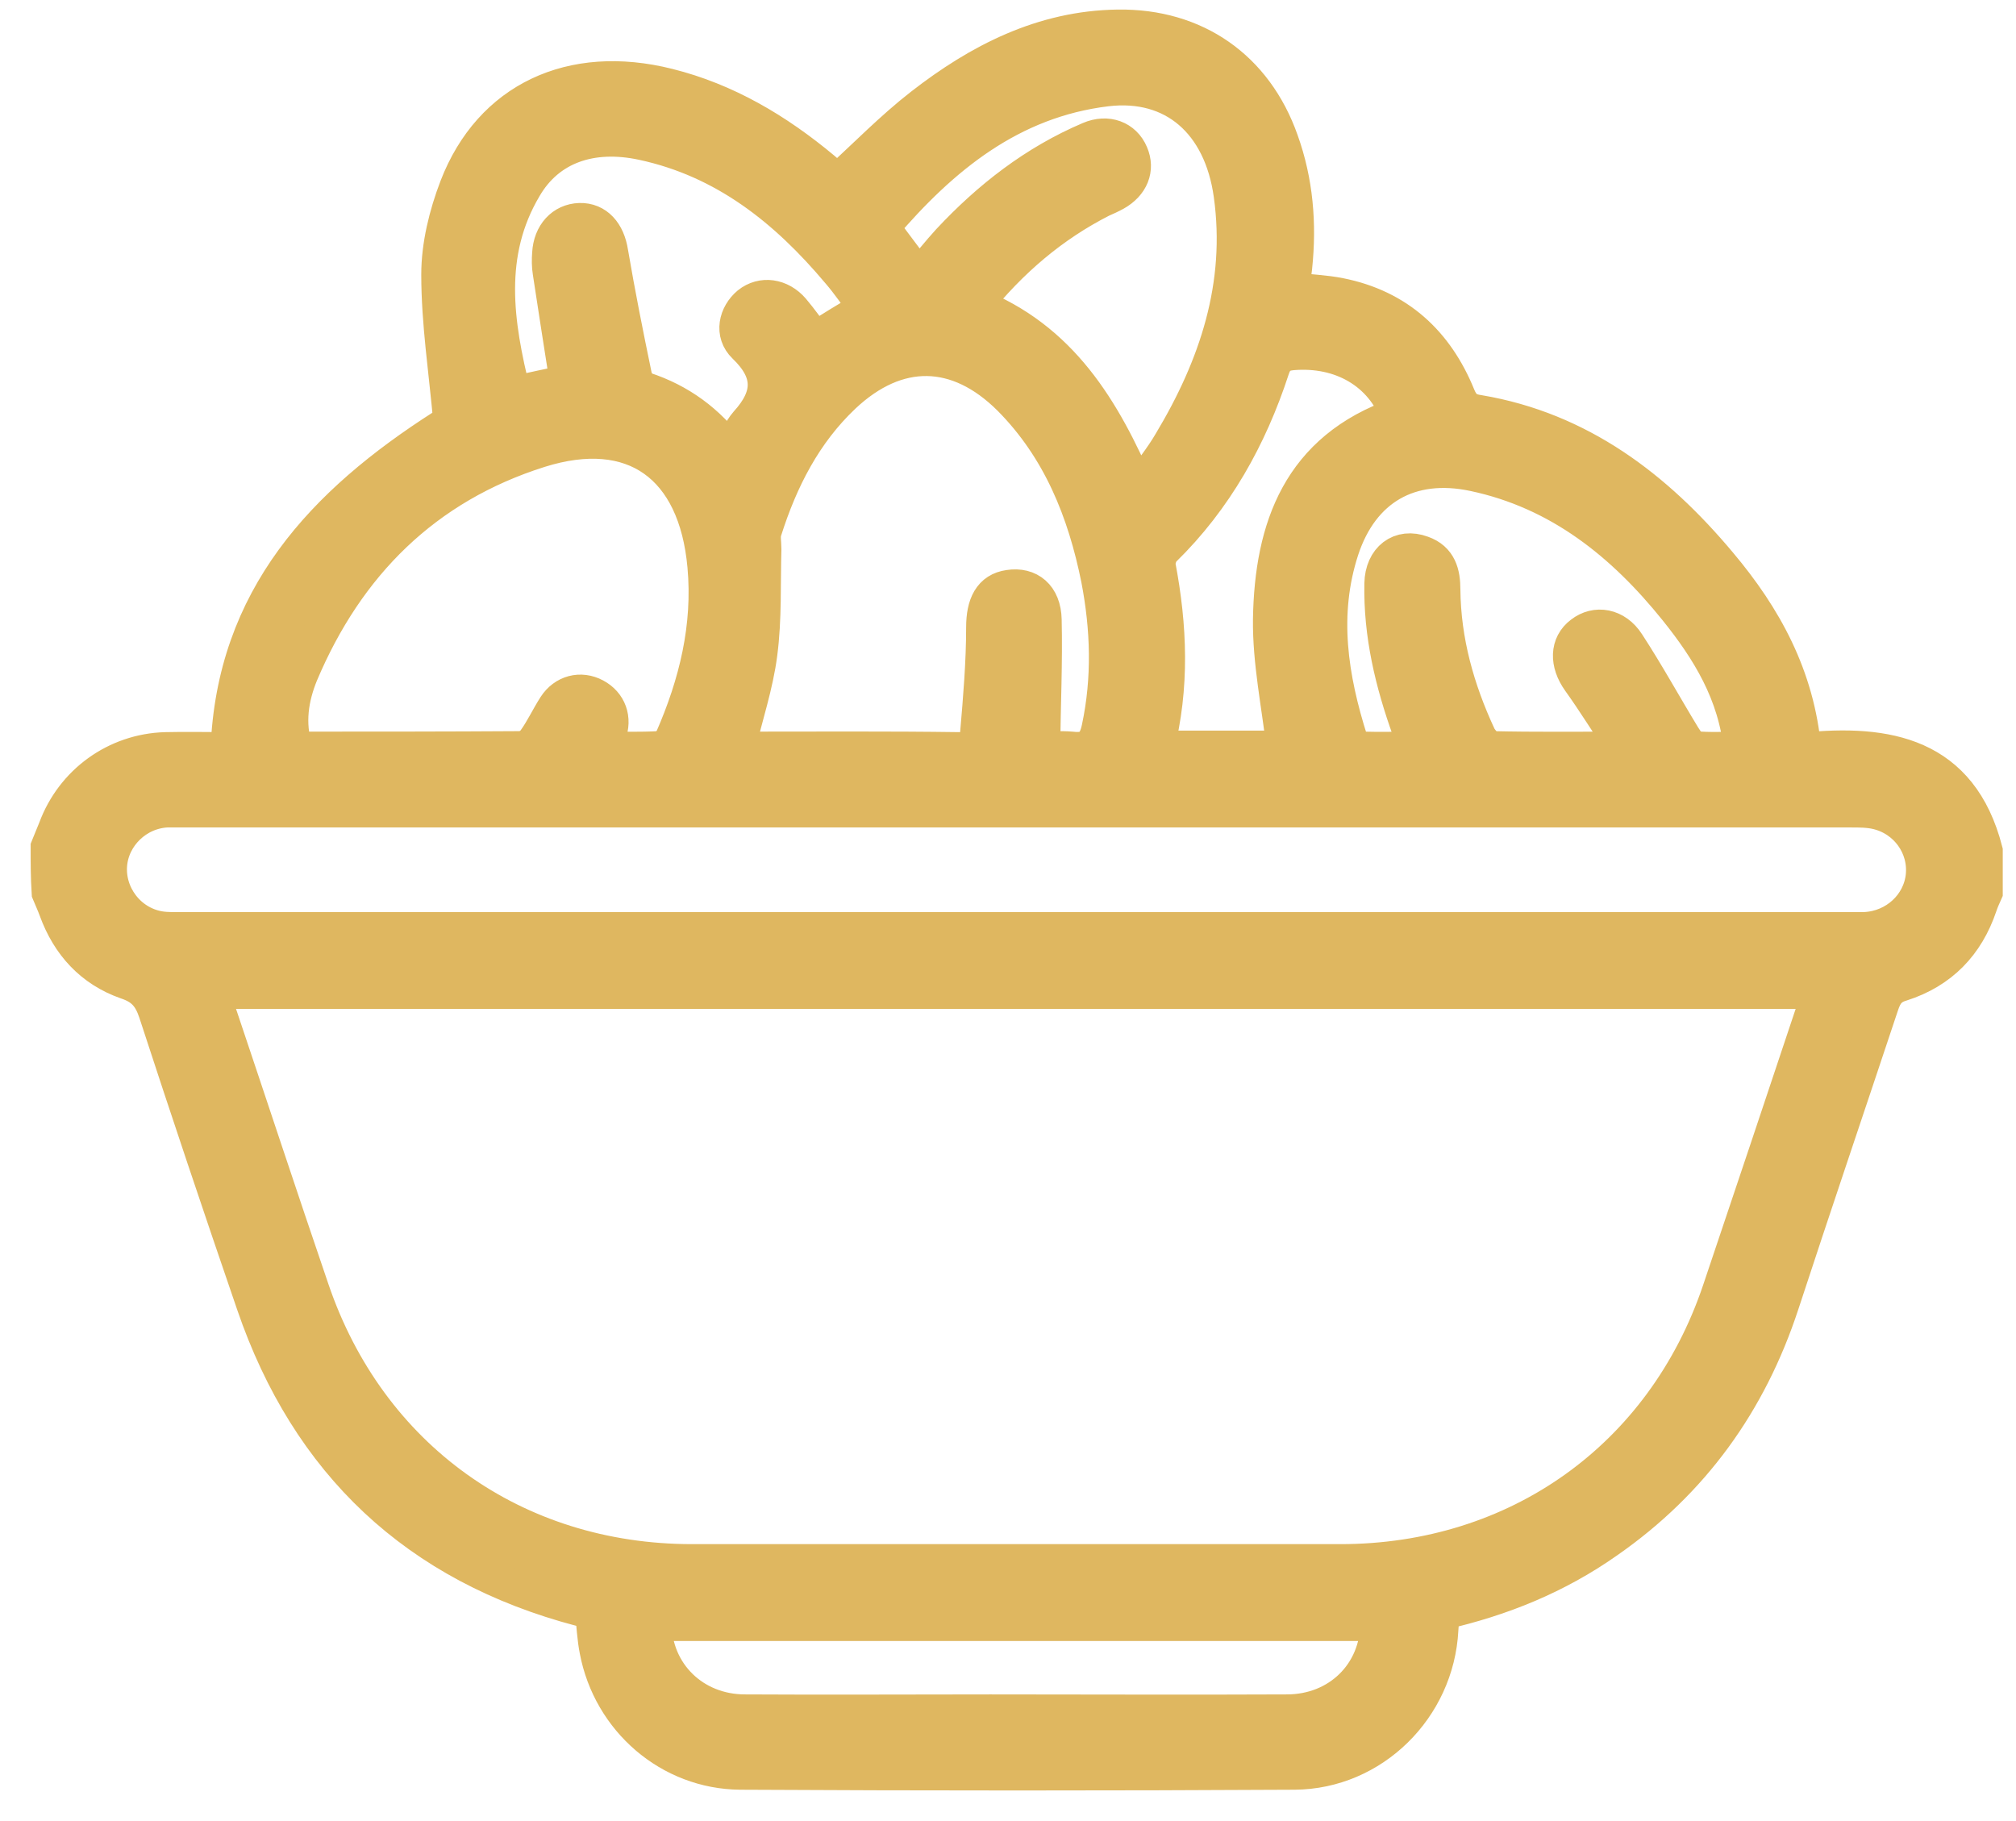
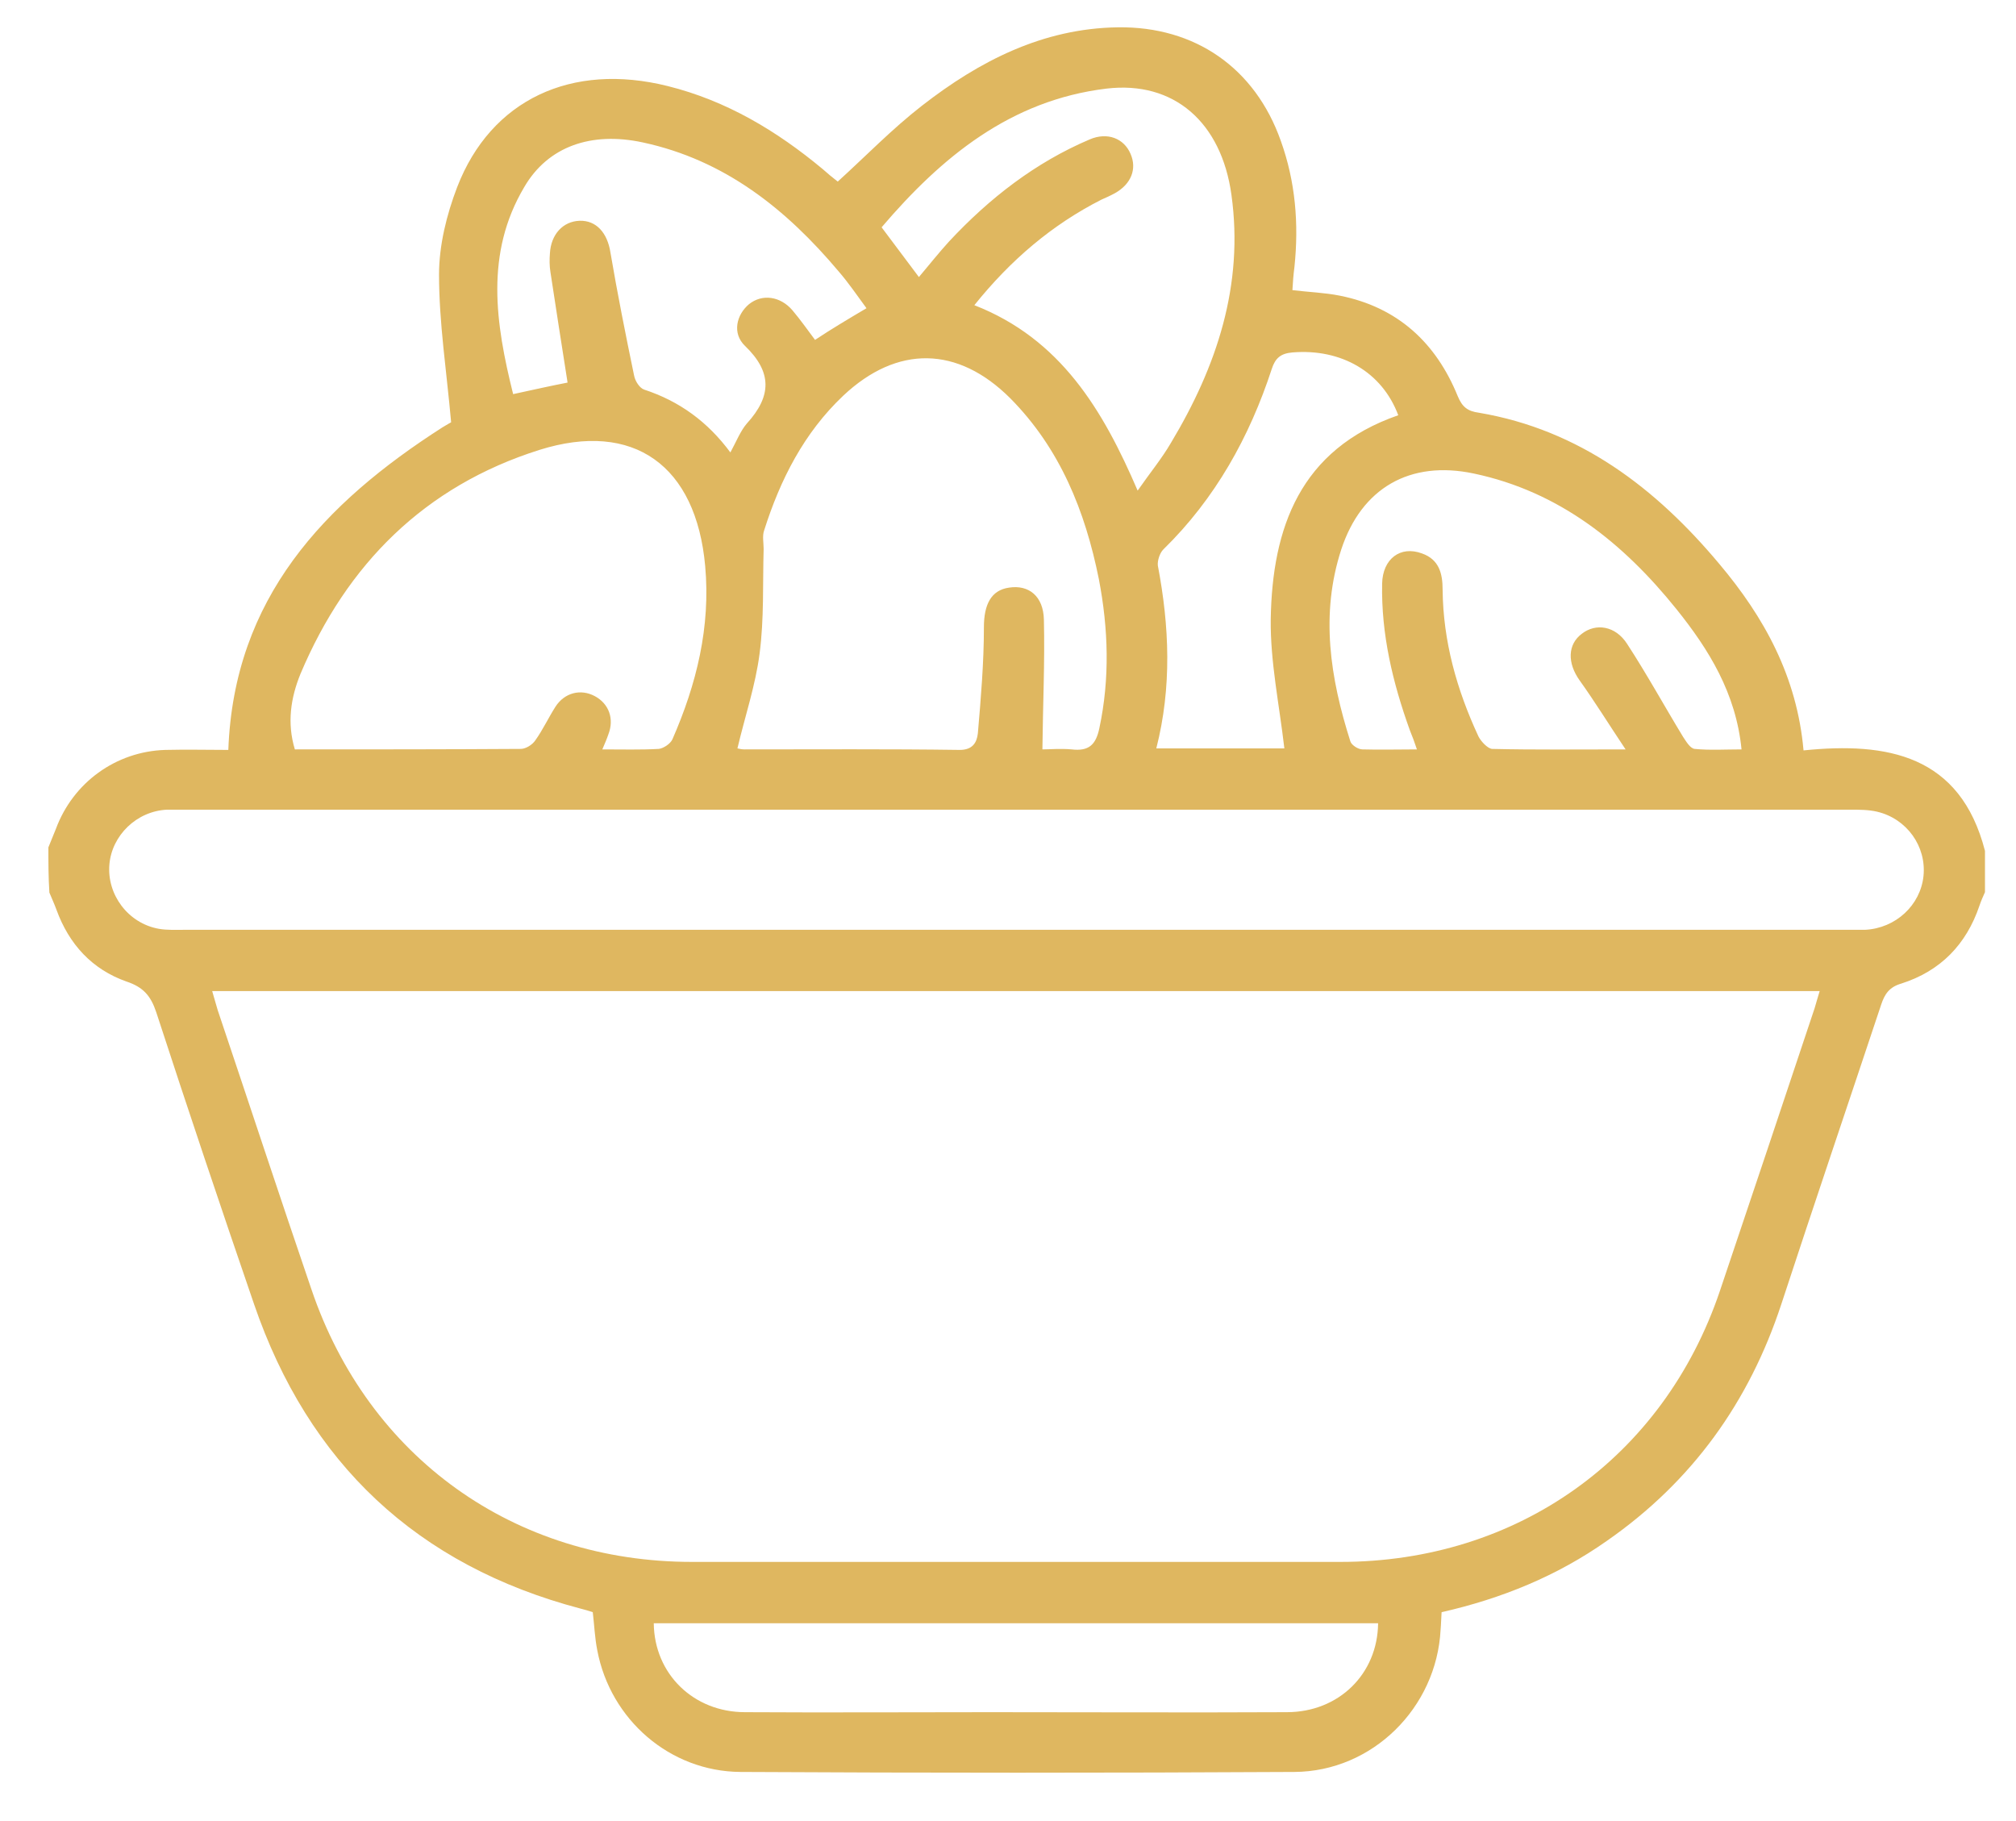
<svg xmlns="http://www.w3.org/2000/svg" width="62" height="56" viewBox="0 0 62 56" fill="none">
  <mask id="path-1-outside-1_230_914" maskUnits="userSpaceOnUse" x="0.488" y="-0.16" width="62" height="56" fill="black">
    <rect fill="white" x="0.488" y="-0.16" width="62" height="56" />
    <path d="M1.488 26.058C1.565 25.873 1.643 25.672 1.72 25.487C2.247 24.065 3.565 23.107 5.084 23.061C5.735 23.045 6.402 23.061 7.022 23.061C7.193 18.394 9.967 15.473 13.61 13.14C13.734 13.063 13.874 12.986 13.874 12.986C13.734 11.41 13.502 9.926 13.502 8.443C13.502 7.547 13.734 6.604 14.06 5.754C15.098 3.065 17.579 1.906 20.54 2.648C22.338 3.096 23.888 4.023 25.299 5.198C25.454 5.337 25.624 5.476 25.764 5.584C26.632 4.796 27.438 3.962 28.353 3.251C30.12 1.876 32.073 0.871 34.383 0.84C36.755 0.809 38.599 2.092 39.39 4.332C39.84 5.584 39.948 6.882 39.809 8.211C39.778 8.443 39.762 8.659 39.747 8.922C40.258 8.984 40.739 8.999 41.204 9.092C42.987 9.447 44.165 10.544 44.831 12.182C44.971 12.522 45.141 12.646 45.482 12.692C48.583 13.217 50.924 15.01 52.877 17.343C54.257 18.981 55.264 20.805 55.466 23.076C58.039 22.813 60.287 23.215 61.046 26.166C61.046 26.584 61.046 27.016 61.046 27.434C60.984 27.573 60.922 27.712 60.876 27.851C60.473 29.041 59.682 29.86 58.473 30.246C58.101 30.354 57.961 30.57 57.853 30.895C56.83 33.97 55.791 37.029 54.783 40.104C53.791 43.118 52.04 45.559 49.42 47.382C47.885 48.464 46.18 49.159 44.335 49.577C44.32 49.778 44.32 49.947 44.304 50.117C44.18 52.513 42.212 54.475 39.809 54.49C34.135 54.521 28.461 54.521 22.772 54.49C20.602 54.475 18.773 52.883 18.369 50.751C18.292 50.365 18.276 49.963 18.23 49.577C18.09 49.53 17.982 49.499 17.858 49.468C12.82 48.14 9.487 44.987 7.813 40.104C6.789 37.122 5.782 34.124 4.805 31.127C4.635 30.617 4.402 30.354 3.891 30.184C2.836 29.813 2.123 29.041 1.736 27.974C1.674 27.804 1.596 27.634 1.519 27.449C1.488 26.985 1.488 26.522 1.488 26.058ZM6.526 30.478C6.588 30.709 6.65 30.895 6.696 31.065C7.658 33.923 8.603 36.798 9.58 39.656C11.332 44.817 15.812 48.031 21.284 48.031C27.934 48.031 34.569 48.031 41.219 48.031C46.66 48.031 51.156 44.833 52.892 39.703C53.869 36.798 54.846 33.893 55.807 31.003C55.853 30.849 55.9 30.678 55.962 30.478C39.483 30.478 23.051 30.478 6.526 30.478ZM31.283 24.899C22.756 24.899 14.23 24.899 5.704 24.899C5.518 24.899 5.317 24.899 5.131 24.899C4.201 24.946 3.441 25.688 3.364 26.584C3.286 27.511 3.937 28.392 4.883 28.562C5.146 28.608 5.425 28.593 5.689 28.593C22.741 28.593 39.793 28.593 56.83 28.593C57 28.593 57.186 28.593 57.357 28.593C58.303 28.546 59.062 27.835 59.155 26.939C59.248 26.027 58.644 25.177 57.729 24.961C57.465 24.899 57.186 24.899 56.923 24.899C48.366 24.899 39.824 24.899 31.283 24.899ZM32.058 23.045C32.275 23.045 32.616 23.014 32.957 23.045C33.484 23.107 33.701 22.906 33.809 22.396C34.135 20.866 34.088 19.337 33.794 17.807C33.375 15.721 32.6 13.789 31.066 12.244C29.453 10.637 27.593 10.606 25.934 12.167C24.725 13.31 23.997 14.747 23.501 16.308C23.439 16.478 23.485 16.694 23.485 16.88C23.454 17.946 23.501 19.028 23.361 20.094C23.237 21.067 22.912 22.025 22.679 23.014C22.741 23.03 22.819 23.045 22.896 23.045C25.097 23.045 27.314 23.03 29.515 23.061C29.918 23.061 30.042 22.829 30.073 22.551C30.166 21.469 30.259 20.372 30.259 19.29C30.259 18.595 30.477 18.147 31.035 18.07C31.639 17.977 32.089 18.332 32.104 19.058C32.135 20.356 32.073 21.685 32.058 23.045ZM9.068 23.045C11.425 23.045 13.719 23.045 16.013 23.03C16.168 23.03 16.37 22.906 16.463 22.767C16.695 22.442 16.866 22.072 17.083 21.732C17.362 21.299 17.858 21.175 18.292 21.407C18.726 21.639 18.896 22.103 18.71 22.582C18.664 22.721 18.602 22.86 18.524 23.045C19.145 23.045 19.703 23.061 20.261 23.03C20.4 23.014 20.617 22.875 20.679 22.736C21.423 21.036 21.857 19.275 21.687 17.405C21.408 14.315 19.486 12.924 16.587 13.836C13.068 14.948 10.665 17.343 9.239 20.727C8.944 21.454 8.82 22.226 9.068 23.045ZM43.576 23.045C43.498 22.813 43.436 22.643 43.359 22.458C42.831 20.99 42.475 19.507 42.506 17.946C42.522 17.189 43.064 16.771 43.731 17.019C44.258 17.204 44.366 17.637 44.366 18.131C44.382 19.723 44.8 21.206 45.467 22.643C45.544 22.798 45.746 23.014 45.885 23.03C47.188 23.061 48.505 23.045 49.993 23.045C49.466 22.257 49.048 21.577 48.583 20.928C48.195 20.387 48.211 19.816 48.645 19.491C49.079 19.151 49.683 19.244 50.04 19.8C50.645 20.727 51.187 21.716 51.761 22.659C51.854 22.798 51.978 23.014 52.117 23.03C52.582 23.076 53.063 23.045 53.559 23.045C53.388 21.314 52.551 19.97 51.559 18.734C49.931 16.71 47.963 15.118 45.327 14.562C43.359 14.145 41.87 15.01 41.25 16.895C40.599 18.889 40.909 20.851 41.529 22.798C41.56 22.906 41.762 23.045 41.901 23.045C42.444 23.061 42.986 23.045 43.576 23.045ZM29.965 9.385C32.616 10.421 33.918 12.599 34.987 15.087C35.375 14.531 35.732 14.098 36.011 13.619C37.421 11.271 38.258 8.767 37.871 5.986C37.561 3.761 36.104 2.478 34.026 2.725C31.081 3.081 28.957 4.827 27.113 6.99C27.516 7.531 27.888 8.026 28.26 8.52C28.585 8.134 28.88 7.763 29.19 7.423C30.43 6.094 31.841 4.997 33.515 4.286C34.057 4.054 34.569 4.255 34.77 4.734C34.972 5.198 34.786 5.661 34.29 5.94C34.15 6.017 34.011 6.079 33.871 6.14C32.352 6.913 31.081 7.995 29.965 9.385ZM42.382 49.917C34.925 49.917 27.516 49.917 20.106 49.917C20.121 51.477 21.33 52.652 22.912 52.652C25.423 52.667 27.95 52.652 30.461 52.652C33.499 52.652 36.538 52.667 39.576 52.652C41.173 52.652 42.367 51.477 42.382 49.917ZM26.648 9.478C26.353 9.076 26.089 8.69 25.795 8.35C24.183 6.434 22.291 4.92 19.765 4.379C18.183 4.039 16.85 4.502 16.122 5.754C14.912 7.794 15.238 9.942 15.781 12.12C16.416 11.981 16.974 11.858 17.455 11.765C17.269 10.591 17.098 9.478 16.928 8.366C16.897 8.18 16.897 7.979 16.912 7.794C16.943 7.207 17.315 6.805 17.827 6.789C18.338 6.774 18.68 7.16 18.773 7.763C18.989 9.03 19.238 10.282 19.501 11.549C19.532 11.719 19.672 11.935 19.811 11.981C20.896 12.337 21.764 12.97 22.462 13.913C22.648 13.573 22.772 13.248 22.974 13.017C23.733 12.182 23.749 11.441 22.912 10.637C22.509 10.251 22.648 9.679 23.035 9.354C23.439 9.03 23.997 9.107 24.369 9.54C24.617 9.833 24.834 10.143 25.066 10.452C25.578 10.112 26.074 9.818 26.648 9.478ZM43.002 12.769C42.506 11.441 41.25 10.714 39.747 10.838C39.39 10.869 39.22 11.008 39.111 11.348C38.429 13.434 37.375 15.335 35.778 16.895C35.67 17.003 35.592 17.235 35.608 17.39C35.964 19.259 36.042 21.129 35.561 23.014C36.925 23.014 38.258 23.014 39.499 23.014C39.344 21.67 39.065 20.356 39.08 19.043C39.127 16.231 39.979 13.82 43.002 12.769Z" />
  </mask>
  <path d="M1.488 26.058C1.565 25.873 1.643 25.672 1.72 25.487C2.247 24.065 3.565 23.107 5.084 23.061C5.735 23.045 6.402 23.061 7.022 23.061C7.193 18.394 9.967 15.473 13.61 13.14C13.734 13.063 13.874 12.986 13.874 12.986C13.734 11.41 13.502 9.926 13.502 8.443C13.502 7.547 13.734 6.604 14.06 5.754C15.098 3.065 17.579 1.906 20.54 2.648C22.338 3.096 23.888 4.023 25.299 5.198C25.454 5.337 25.624 5.476 25.764 5.584C26.632 4.796 27.438 3.962 28.353 3.251C30.12 1.876 32.073 0.871 34.383 0.84C36.755 0.809 38.599 2.092 39.39 4.332C39.84 5.584 39.948 6.882 39.809 8.211C39.778 8.443 39.762 8.659 39.747 8.922C40.258 8.984 40.739 8.999 41.204 9.092C42.987 9.447 44.165 10.544 44.831 12.182C44.971 12.522 45.141 12.646 45.482 12.692C48.583 13.217 50.924 15.01 52.877 17.343C54.257 18.981 55.264 20.805 55.466 23.076C58.039 22.813 60.287 23.215 61.046 26.166C61.046 26.584 61.046 27.016 61.046 27.434C60.984 27.573 60.922 27.712 60.876 27.851C60.473 29.041 59.682 29.86 58.473 30.246C58.101 30.354 57.961 30.57 57.853 30.895C56.83 33.97 55.791 37.029 54.783 40.104C53.791 43.118 52.04 45.559 49.42 47.382C47.885 48.464 46.18 49.159 44.335 49.577C44.32 49.778 44.32 49.947 44.304 50.117C44.18 52.513 42.212 54.475 39.809 54.49C34.135 54.521 28.461 54.521 22.772 54.49C20.602 54.475 18.773 52.883 18.369 50.751C18.292 50.365 18.276 49.963 18.23 49.577C18.09 49.53 17.982 49.499 17.858 49.468C12.82 48.14 9.487 44.987 7.813 40.104C6.789 37.122 5.782 34.124 4.805 31.127C4.635 30.617 4.402 30.354 3.891 30.184C2.836 29.813 2.123 29.041 1.736 27.974C1.674 27.804 1.596 27.634 1.519 27.449C1.488 26.985 1.488 26.522 1.488 26.058ZM6.526 30.478C6.588 30.709 6.65 30.895 6.696 31.065C7.658 33.923 8.603 36.798 9.58 39.656C11.332 44.817 15.812 48.031 21.284 48.031C27.934 48.031 34.569 48.031 41.219 48.031C46.66 48.031 51.156 44.833 52.892 39.703C53.869 36.798 54.846 33.893 55.807 31.003C55.853 30.849 55.9 30.678 55.962 30.478C39.483 30.478 23.051 30.478 6.526 30.478ZM31.283 24.899C22.756 24.899 14.23 24.899 5.704 24.899C5.518 24.899 5.317 24.899 5.131 24.899C4.201 24.946 3.441 25.688 3.364 26.584C3.286 27.511 3.937 28.392 4.883 28.562C5.146 28.608 5.425 28.593 5.689 28.593C22.741 28.593 39.793 28.593 56.83 28.593C57 28.593 57.186 28.593 57.357 28.593C58.303 28.546 59.062 27.835 59.155 26.939C59.248 26.027 58.644 25.177 57.729 24.961C57.465 24.899 57.186 24.899 56.923 24.899C48.366 24.899 39.824 24.899 31.283 24.899ZM32.058 23.045C32.275 23.045 32.616 23.014 32.957 23.045C33.484 23.107 33.701 22.906 33.809 22.396C34.135 20.866 34.088 19.337 33.794 17.807C33.375 15.721 32.6 13.789 31.066 12.244C29.453 10.637 27.593 10.606 25.934 12.167C24.725 13.31 23.997 14.747 23.501 16.308C23.439 16.478 23.485 16.694 23.485 16.88C23.454 17.946 23.501 19.028 23.361 20.094C23.237 21.067 22.912 22.025 22.679 23.014C22.741 23.03 22.819 23.045 22.896 23.045C25.097 23.045 27.314 23.03 29.515 23.061C29.918 23.061 30.042 22.829 30.073 22.551C30.166 21.469 30.259 20.372 30.259 19.29C30.259 18.595 30.477 18.147 31.035 18.07C31.639 17.977 32.089 18.332 32.104 19.058C32.135 20.356 32.073 21.685 32.058 23.045ZM9.068 23.045C11.425 23.045 13.719 23.045 16.013 23.03C16.168 23.03 16.37 22.906 16.463 22.767C16.695 22.442 16.866 22.072 17.083 21.732C17.362 21.299 17.858 21.175 18.292 21.407C18.726 21.639 18.896 22.103 18.71 22.582C18.664 22.721 18.602 22.86 18.524 23.045C19.145 23.045 19.703 23.061 20.261 23.03C20.4 23.014 20.617 22.875 20.679 22.736C21.423 21.036 21.857 19.275 21.687 17.405C21.408 14.315 19.486 12.924 16.587 13.836C13.068 14.948 10.665 17.343 9.239 20.727C8.944 21.454 8.82 22.226 9.068 23.045ZM43.576 23.045C43.498 22.813 43.436 22.643 43.359 22.458C42.831 20.99 42.475 19.507 42.506 17.946C42.522 17.189 43.064 16.771 43.731 17.019C44.258 17.204 44.366 17.637 44.366 18.131C44.382 19.723 44.8 21.206 45.467 22.643C45.544 22.798 45.746 23.014 45.885 23.03C47.188 23.061 48.505 23.045 49.993 23.045C49.466 22.257 49.048 21.577 48.583 20.928C48.195 20.387 48.211 19.816 48.645 19.491C49.079 19.151 49.683 19.244 50.04 19.8C50.645 20.727 51.187 21.716 51.761 22.659C51.854 22.798 51.978 23.014 52.117 23.03C52.582 23.076 53.063 23.045 53.559 23.045C53.388 21.314 52.551 19.97 51.559 18.734C49.931 16.71 47.963 15.118 45.327 14.562C43.359 14.145 41.87 15.01 41.25 16.895C40.599 18.889 40.909 20.851 41.529 22.798C41.56 22.906 41.762 23.045 41.901 23.045C42.444 23.061 42.986 23.045 43.576 23.045ZM29.965 9.385C32.616 10.421 33.918 12.599 34.987 15.087C35.375 14.531 35.732 14.098 36.011 13.619C37.421 11.271 38.258 8.767 37.871 5.986C37.561 3.761 36.104 2.478 34.026 2.725C31.081 3.081 28.957 4.827 27.113 6.99C27.516 7.531 27.888 8.026 28.26 8.52C28.585 8.134 28.88 7.763 29.19 7.423C30.43 6.094 31.841 4.997 33.515 4.286C34.057 4.054 34.569 4.255 34.77 4.734C34.972 5.198 34.786 5.661 34.29 5.94C34.15 6.017 34.011 6.079 33.871 6.14C32.352 6.913 31.081 7.995 29.965 9.385ZM42.382 49.917C34.925 49.917 27.516 49.917 20.106 49.917C20.121 51.477 21.33 52.652 22.912 52.652C25.423 52.667 27.95 52.652 30.461 52.652C33.499 52.652 36.538 52.667 39.576 52.652C41.173 52.652 42.367 51.477 42.382 49.917ZM26.648 9.478C26.353 9.076 26.089 8.69 25.795 8.35C24.183 6.434 22.291 4.92 19.765 4.379C18.183 4.039 16.85 4.502 16.122 5.754C14.912 7.794 15.238 9.942 15.781 12.12C16.416 11.981 16.974 11.858 17.455 11.765C17.269 10.591 17.098 9.478 16.928 8.366C16.897 8.18 16.897 7.979 16.912 7.794C16.943 7.207 17.315 6.805 17.827 6.789C18.338 6.774 18.68 7.16 18.773 7.763C18.989 9.03 19.238 10.282 19.501 11.549C19.532 11.719 19.672 11.935 19.811 11.981C20.896 12.337 21.764 12.97 22.462 13.913C22.648 13.573 22.772 13.248 22.974 13.017C23.733 12.182 23.749 11.441 22.912 10.637C22.509 10.251 22.648 9.679 23.035 9.354C23.439 9.03 23.997 9.107 24.369 9.54C24.617 9.833 24.834 10.143 25.066 10.452C25.578 10.112 26.074 9.818 26.648 9.478ZM43.002 12.769C42.506 11.441 41.25 10.714 39.747 10.838C39.39 10.869 39.22 11.008 39.111 11.348C38.429 13.434 37.375 15.335 35.778 16.895C35.67 17.003 35.592 17.235 35.608 17.39C35.964 19.259 36.042 21.129 35.561 23.014C36.925 23.014 38.258 23.014 39.499 23.014C39.344 21.67 39.065 20.356 39.08 19.043C39.127 16.231 39.979 13.82 43.002 12.769Z" fill="#DFB760" />
-   <path d="M1.488 26.058C1.565 25.873 1.643 25.672 1.72 25.487C2.247 24.065 3.565 23.107 5.084 23.061C5.735 23.045 6.402 23.061 7.022 23.061C7.193 18.394 9.967 15.473 13.61 13.14C13.734 13.063 13.874 12.986 13.874 12.986C13.734 11.41 13.502 9.926 13.502 8.443C13.502 7.547 13.734 6.604 14.06 5.754C15.098 3.065 17.579 1.906 20.54 2.648C22.338 3.096 23.888 4.023 25.299 5.198C25.454 5.337 25.624 5.476 25.764 5.584C26.632 4.796 27.438 3.962 28.353 3.251C30.12 1.876 32.073 0.871 34.383 0.84C36.755 0.809 38.599 2.092 39.39 4.332C39.84 5.584 39.948 6.882 39.809 8.211C39.778 8.443 39.762 8.659 39.747 8.922C40.258 8.984 40.739 8.999 41.204 9.092C42.987 9.447 44.165 10.544 44.831 12.182C44.971 12.522 45.141 12.646 45.482 12.692C48.583 13.217 50.924 15.01 52.877 17.343C54.257 18.981 55.264 20.805 55.466 23.076C58.039 22.813 60.287 23.215 61.046 26.166C61.046 26.584 61.046 27.016 61.046 27.434C60.984 27.573 60.922 27.712 60.876 27.851C60.473 29.041 59.682 29.86 58.473 30.246C58.101 30.354 57.961 30.57 57.853 30.895C56.83 33.97 55.791 37.029 54.783 40.104C53.791 43.118 52.04 45.559 49.42 47.382C47.885 48.464 46.18 49.159 44.335 49.577C44.32 49.778 44.32 49.947 44.304 50.117C44.18 52.513 42.212 54.475 39.809 54.49C34.135 54.521 28.461 54.521 22.772 54.49C20.602 54.475 18.773 52.883 18.369 50.751C18.292 50.365 18.276 49.963 18.23 49.577C18.09 49.53 17.982 49.499 17.858 49.468C12.82 48.14 9.487 44.987 7.813 40.104C6.789 37.122 5.782 34.124 4.805 31.127C4.635 30.617 4.402 30.354 3.891 30.184C2.836 29.813 2.123 29.041 1.736 27.974C1.674 27.804 1.596 27.634 1.519 27.449C1.488 26.985 1.488 26.522 1.488 26.058ZM6.526 30.478C6.588 30.709 6.65 30.895 6.696 31.065C7.658 33.923 8.603 36.798 9.58 39.656C11.332 44.817 15.812 48.031 21.284 48.031C27.934 48.031 34.569 48.031 41.219 48.031C46.66 48.031 51.156 44.833 52.892 39.703C53.869 36.798 54.846 33.893 55.807 31.003C55.853 30.849 55.9 30.678 55.962 30.478C39.483 30.478 23.051 30.478 6.526 30.478ZM31.283 24.899C22.756 24.899 14.23 24.899 5.704 24.899C5.518 24.899 5.317 24.899 5.131 24.899C4.201 24.946 3.441 25.688 3.364 26.584C3.286 27.511 3.937 28.392 4.883 28.562C5.146 28.608 5.425 28.593 5.689 28.593C22.741 28.593 39.793 28.593 56.83 28.593C57 28.593 57.186 28.593 57.357 28.593C58.303 28.546 59.062 27.835 59.155 26.939C59.248 26.027 58.644 25.177 57.729 24.961C57.465 24.899 57.186 24.899 56.923 24.899C48.366 24.899 39.824 24.899 31.283 24.899ZM32.058 23.045C32.275 23.045 32.616 23.014 32.957 23.045C33.484 23.107 33.701 22.906 33.809 22.396C34.135 20.866 34.088 19.337 33.794 17.807C33.375 15.721 32.6 13.789 31.066 12.244C29.453 10.637 27.593 10.606 25.934 12.167C24.725 13.31 23.997 14.747 23.501 16.308C23.439 16.478 23.485 16.694 23.485 16.88C23.454 17.946 23.501 19.028 23.361 20.094C23.237 21.067 22.912 22.025 22.679 23.014C22.741 23.03 22.819 23.045 22.896 23.045C25.097 23.045 27.314 23.03 29.515 23.061C29.918 23.061 30.042 22.829 30.073 22.551C30.166 21.469 30.259 20.372 30.259 19.29C30.259 18.595 30.477 18.147 31.035 18.07C31.639 17.977 32.089 18.332 32.104 19.058C32.135 20.356 32.073 21.685 32.058 23.045ZM9.068 23.045C11.425 23.045 13.719 23.045 16.013 23.03C16.168 23.03 16.37 22.906 16.463 22.767C16.695 22.442 16.866 22.072 17.083 21.732C17.362 21.299 17.858 21.175 18.292 21.407C18.726 21.639 18.896 22.103 18.71 22.582C18.664 22.721 18.602 22.86 18.524 23.045C19.145 23.045 19.703 23.061 20.261 23.03C20.4 23.014 20.617 22.875 20.679 22.736C21.423 21.036 21.857 19.275 21.687 17.405C21.408 14.315 19.486 12.924 16.587 13.836C13.068 14.948 10.665 17.343 9.239 20.727C8.944 21.454 8.82 22.226 9.068 23.045ZM43.576 23.045C43.498 22.813 43.436 22.643 43.359 22.458C42.831 20.99 42.475 19.507 42.506 17.946C42.522 17.189 43.064 16.771 43.731 17.019C44.258 17.204 44.366 17.637 44.366 18.131C44.382 19.723 44.8 21.206 45.467 22.643C45.544 22.798 45.746 23.014 45.885 23.03C47.188 23.061 48.505 23.045 49.993 23.045C49.466 22.257 49.048 21.577 48.583 20.928C48.195 20.387 48.211 19.816 48.645 19.491C49.079 19.151 49.683 19.244 50.04 19.8C50.645 20.727 51.187 21.716 51.761 22.659C51.854 22.798 51.978 23.014 52.117 23.03C52.582 23.076 53.063 23.045 53.559 23.045C53.388 21.314 52.551 19.97 51.559 18.734C49.931 16.71 47.963 15.118 45.327 14.562C43.359 14.145 41.87 15.01 41.25 16.895C40.599 18.889 40.909 20.851 41.529 22.798C41.56 22.906 41.762 23.045 41.901 23.045C42.444 23.061 42.986 23.045 43.576 23.045ZM29.965 9.385C32.616 10.421 33.918 12.599 34.987 15.087C35.375 14.531 35.732 14.098 36.011 13.619C37.421 11.271 38.258 8.767 37.871 5.986C37.561 3.761 36.104 2.478 34.026 2.725C31.081 3.081 28.957 4.827 27.113 6.99C27.516 7.531 27.888 8.026 28.26 8.52C28.585 8.134 28.88 7.763 29.19 7.423C30.43 6.094 31.841 4.997 33.515 4.286C34.057 4.054 34.569 4.255 34.77 4.734C34.972 5.198 34.786 5.661 34.29 5.94C34.15 6.017 34.011 6.079 33.871 6.14C32.352 6.913 31.081 7.995 29.965 9.385ZM42.382 49.917C34.925 49.917 27.516 49.917 20.106 49.917C20.121 51.477 21.33 52.652 22.912 52.652C25.423 52.667 27.95 52.652 30.461 52.652C33.499 52.652 36.538 52.667 39.576 52.652C41.173 52.652 42.367 51.477 42.382 49.917ZM26.648 9.478C26.353 9.076 26.089 8.69 25.795 8.35C24.183 6.434 22.291 4.92 19.765 4.379C18.183 4.039 16.85 4.502 16.122 5.754C14.912 7.794 15.238 9.942 15.781 12.12C16.416 11.981 16.974 11.858 17.455 11.765C17.269 10.591 17.098 9.478 16.928 8.366C16.897 8.18 16.897 7.979 16.912 7.794C16.943 7.207 17.315 6.805 17.827 6.789C18.338 6.774 18.68 7.16 18.773 7.763C18.989 9.03 19.238 10.282 19.501 11.549C19.532 11.719 19.672 11.935 19.811 11.981C20.896 12.337 21.764 12.97 22.462 13.913C22.648 13.573 22.772 13.248 22.974 13.017C23.733 12.182 23.749 11.441 22.912 10.637C22.509 10.251 22.648 9.679 23.035 9.354C23.439 9.03 23.997 9.107 24.369 9.54C24.617 9.833 24.834 10.143 25.066 10.452C25.578 10.112 26.074 9.818 26.648 9.478ZM43.002 12.769C42.506 11.441 41.25 10.714 39.747 10.838C39.39 10.869 39.22 11.008 39.111 11.348C38.429 13.434 37.375 15.335 35.778 16.895C35.67 17.003 35.592 17.235 35.608 17.39C35.964 19.259 36.042 21.129 35.561 23.014C36.925 23.014 38.258 23.014 39.499 23.014C39.344 21.67 39.065 20.356 39.08 19.043C39.127 16.231 39.979 13.82 43.002 12.769Z" stroke="#DFB760" stroke-width="1.093" mask="url(#path-1-outside-1_230_914)" />
</svg>